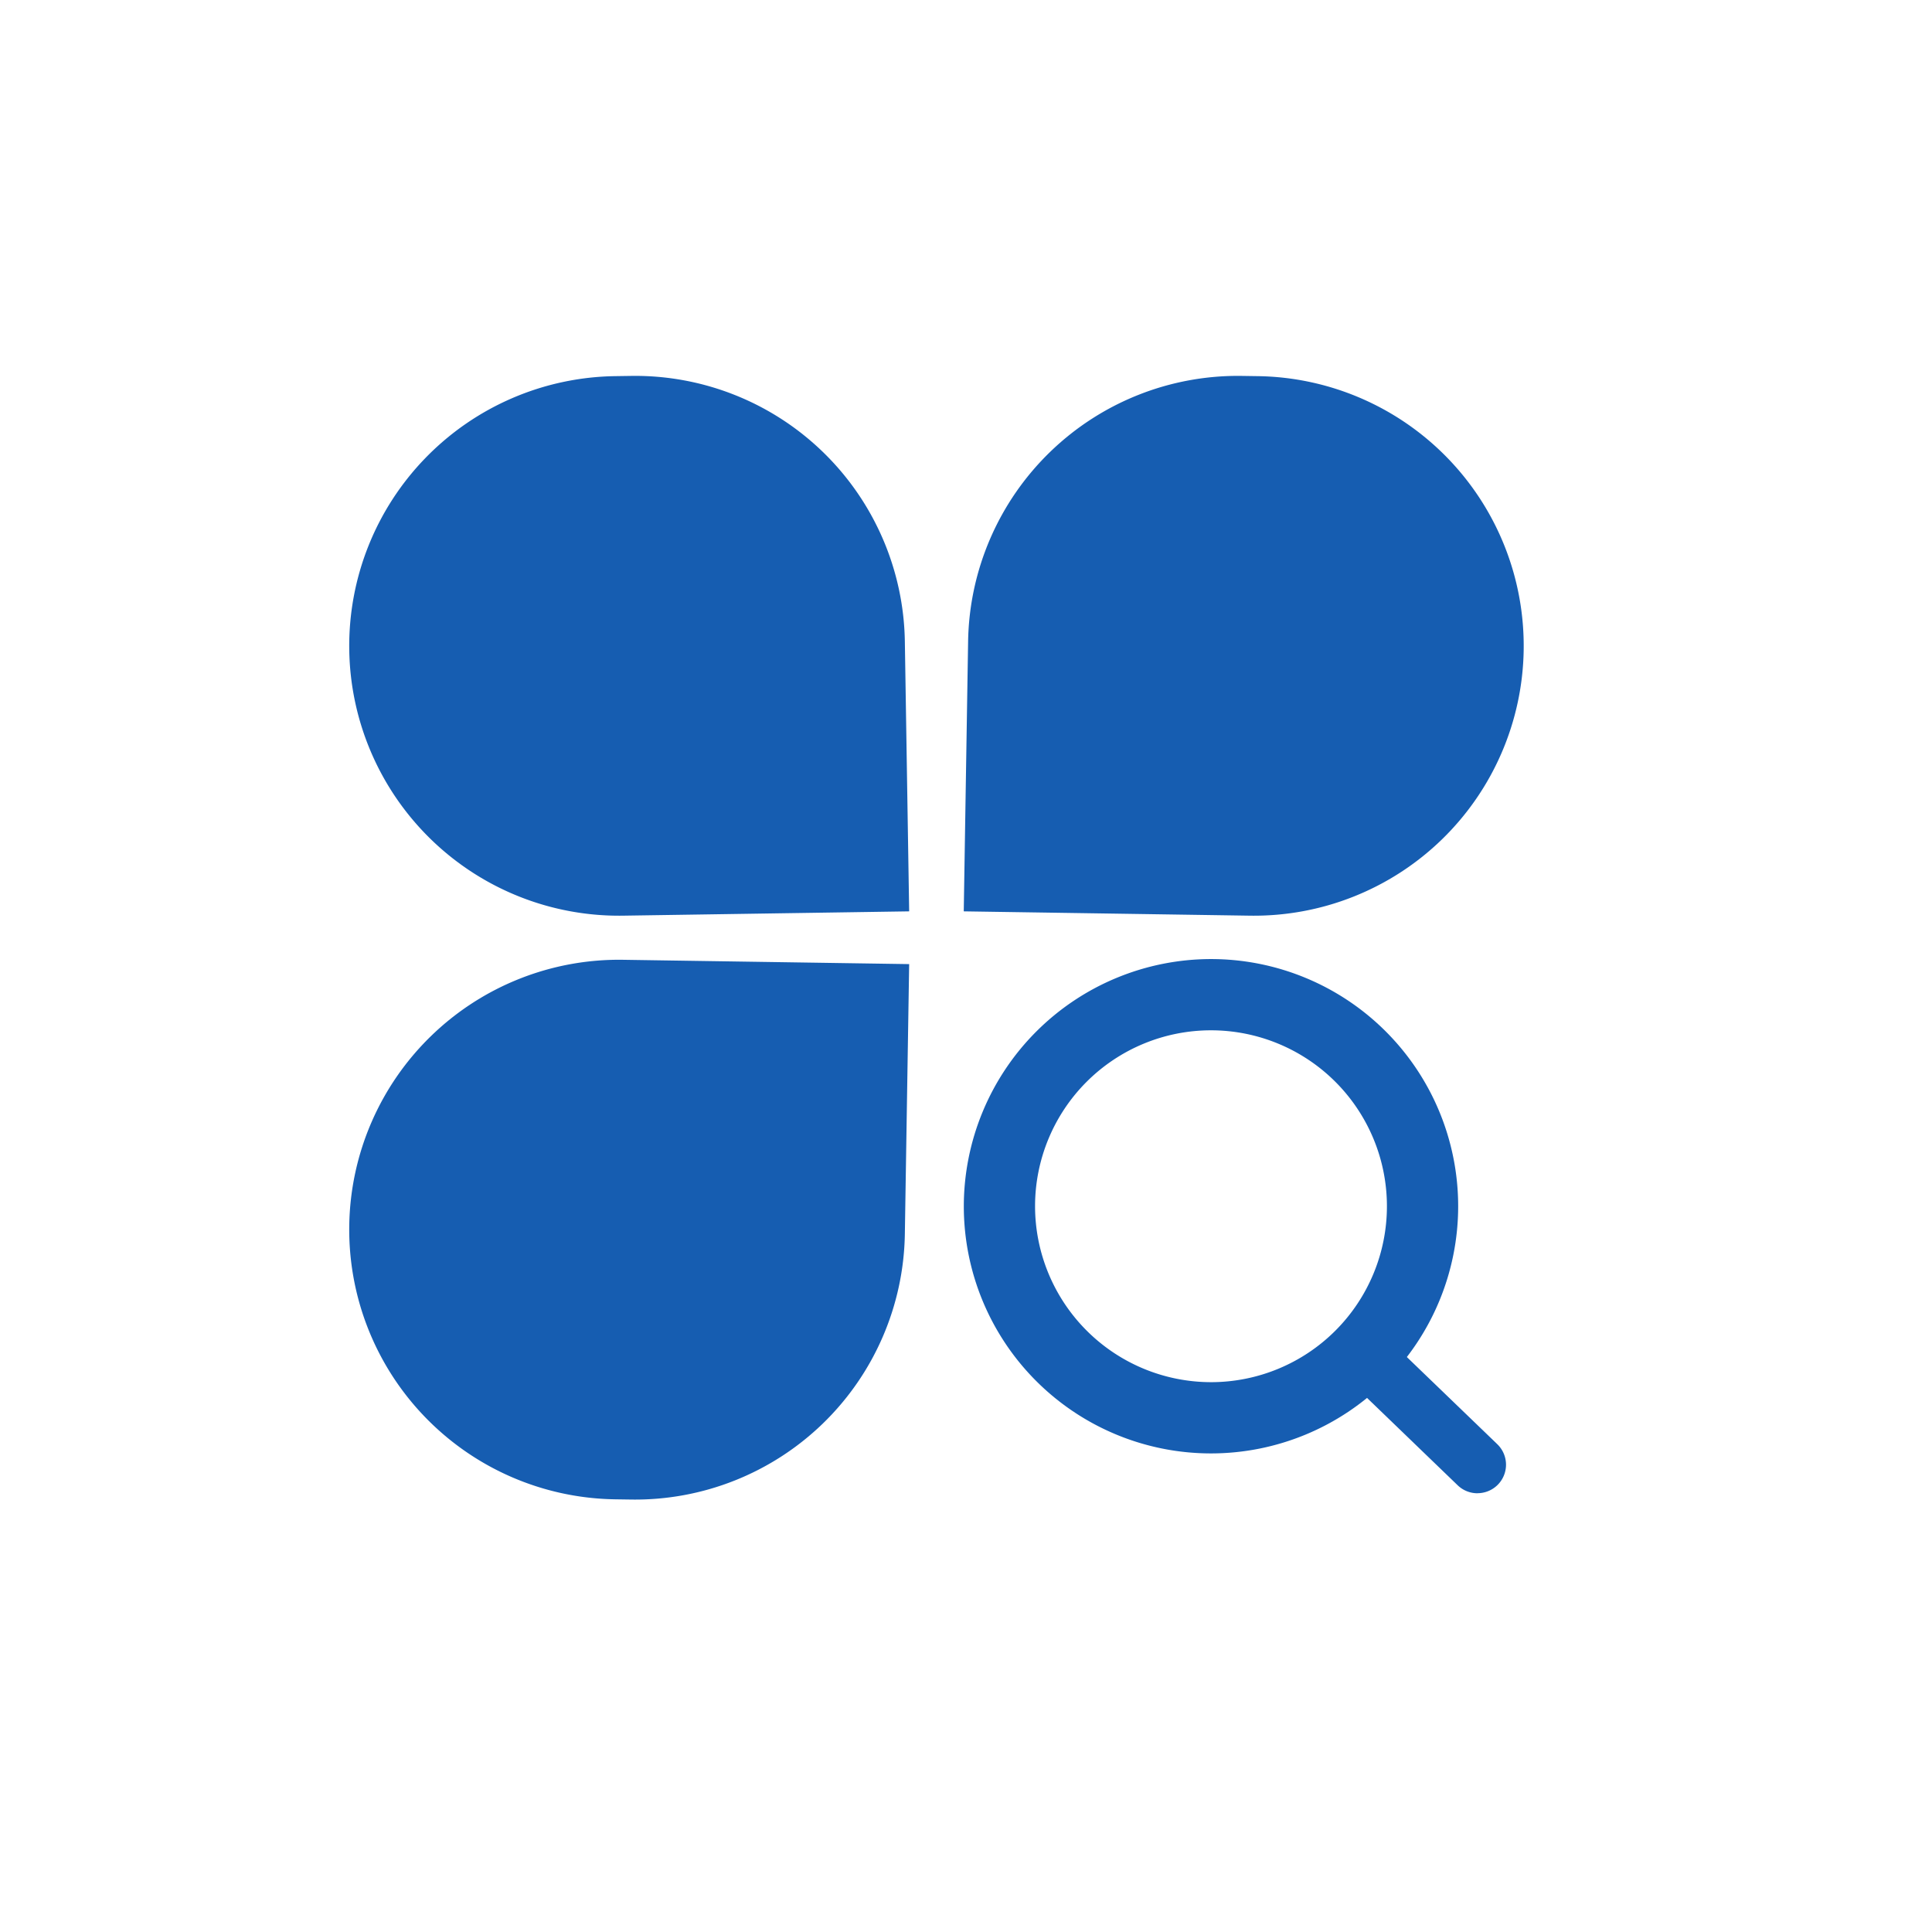
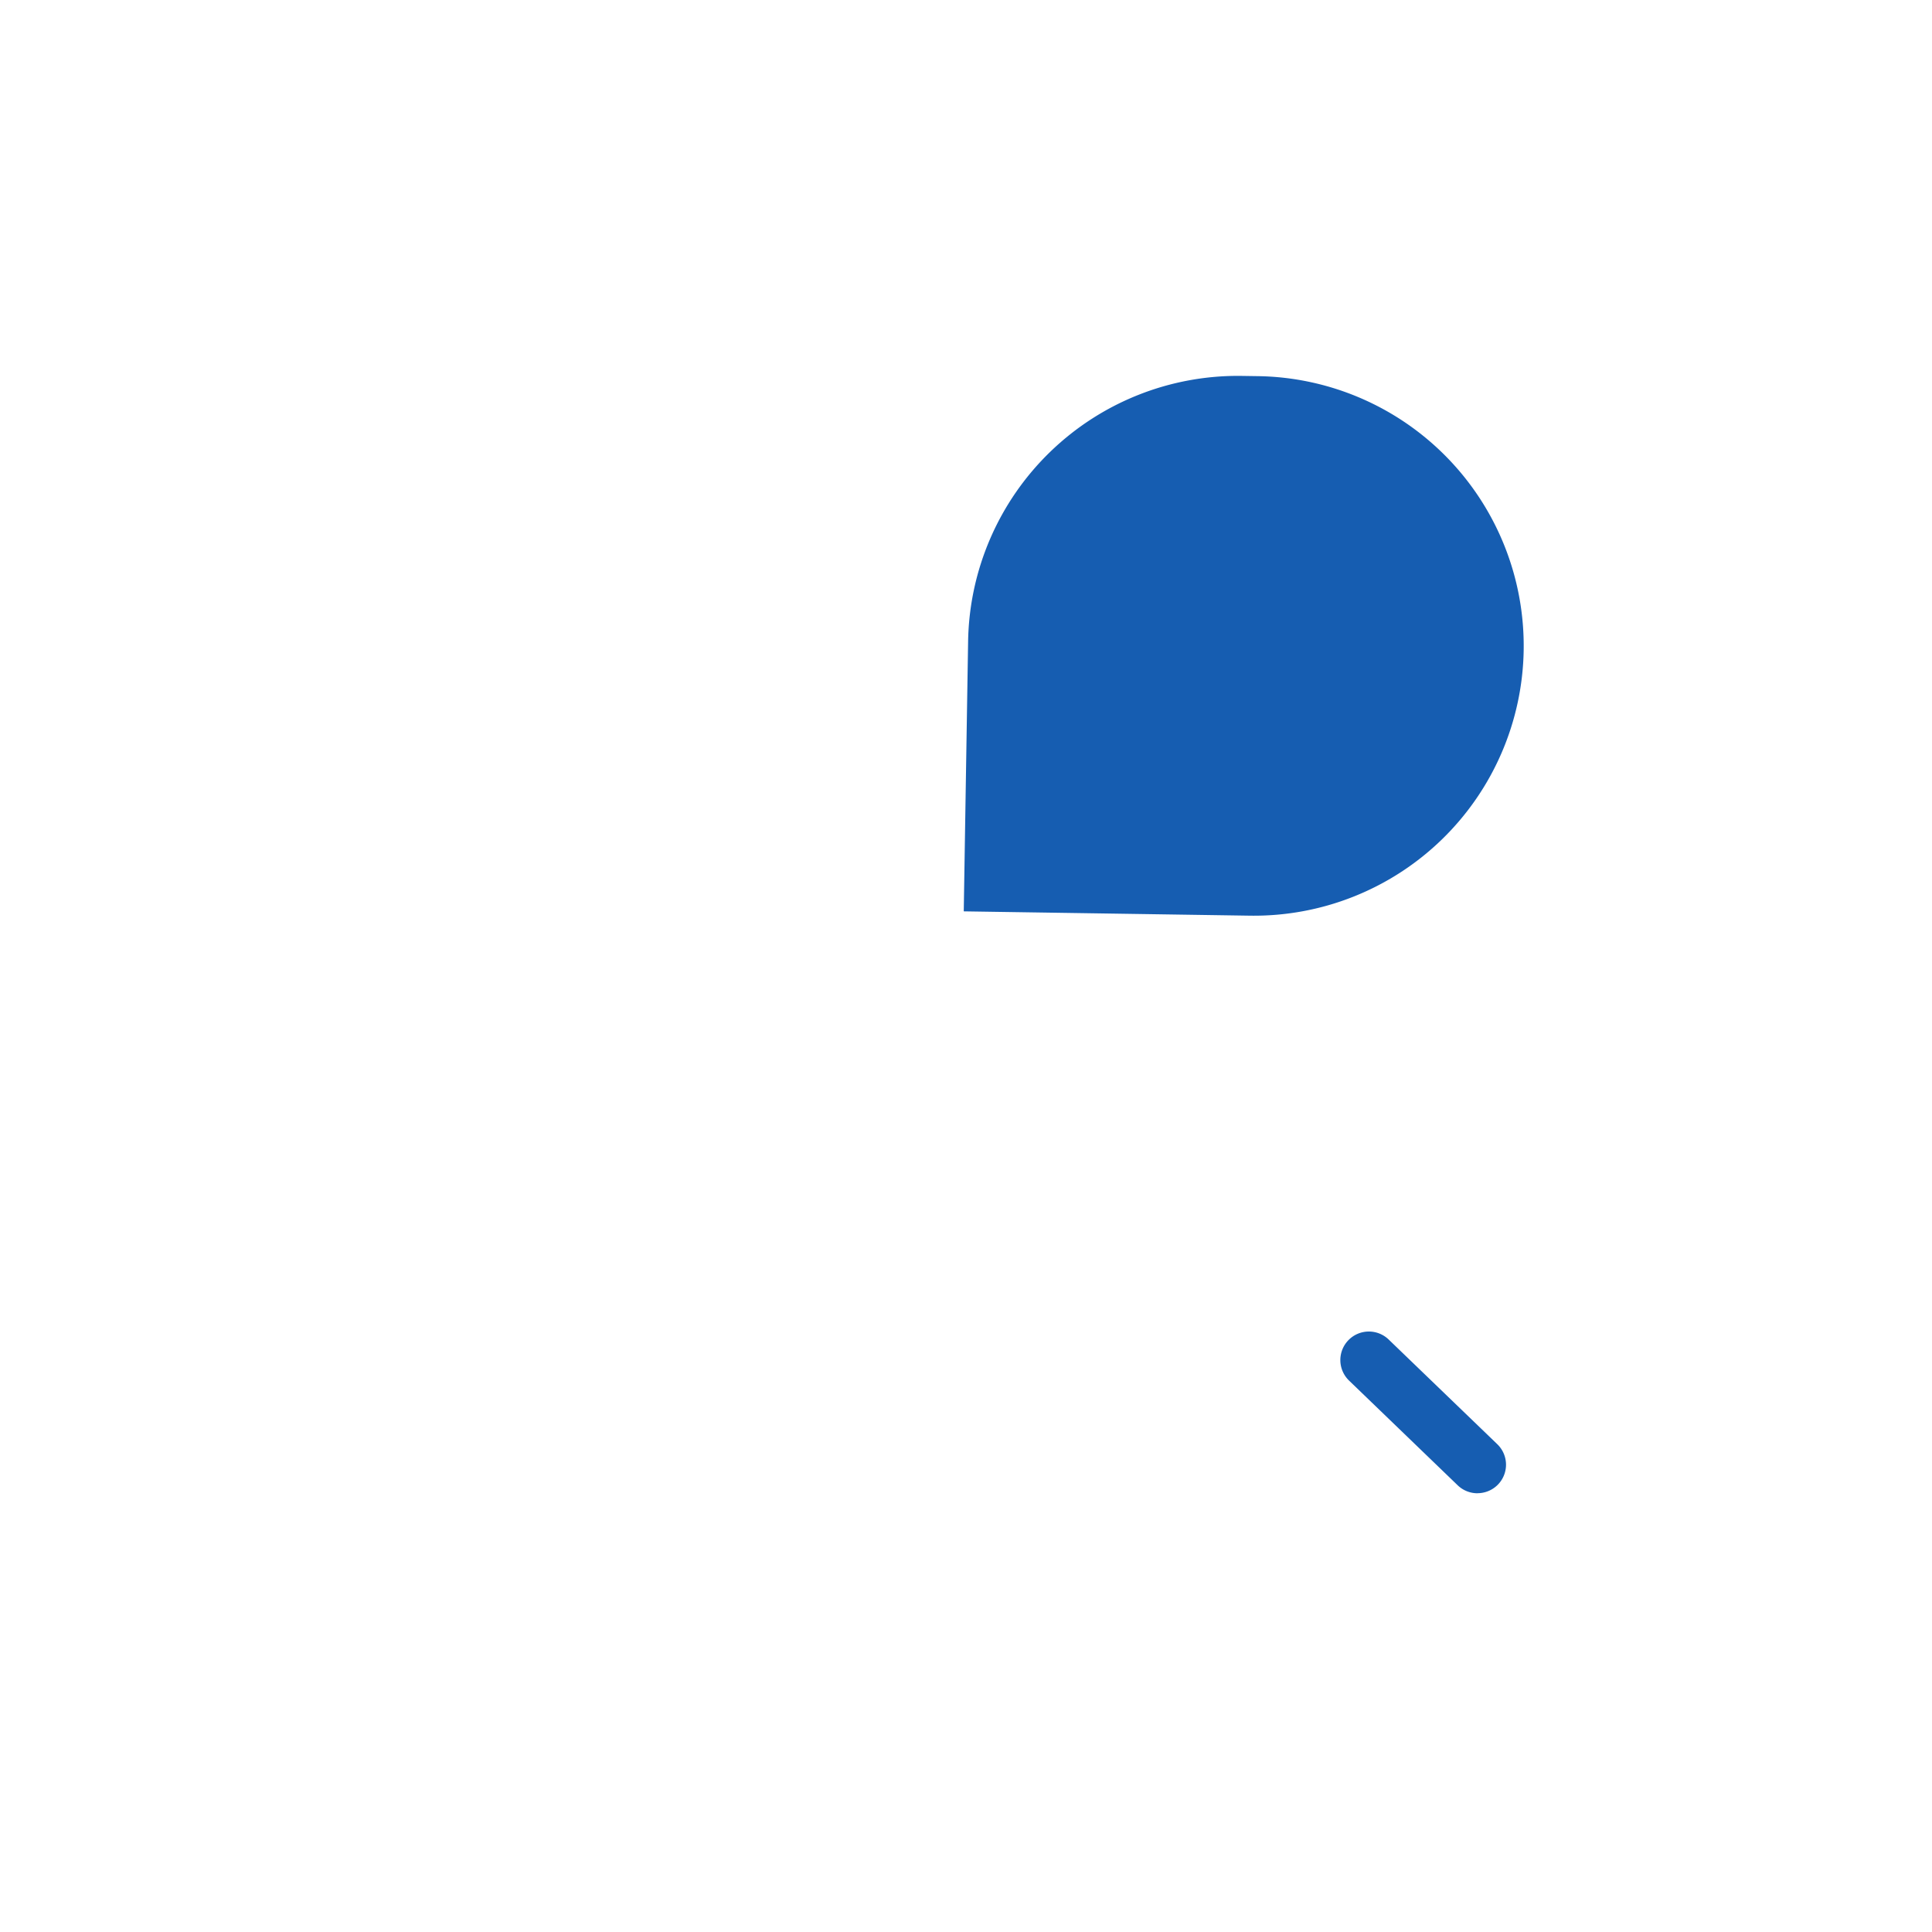
<svg xmlns="http://www.w3.org/2000/svg" width="98" height="98" viewBox="0 0 98 98">
  <g id="Group_2540" data-name="Group 2540" transform="translate(-909 -3410)">
    <g id="Group_2533" data-name="Group 2533" transform="translate(0 -379)">
      <path id="Path_8624" data-name="Path 8624" d="M49,0A49,49,0,1,1,0,49,49,49,0,0,1,49,0Z" transform="translate(909 3789)" fill="none" />
    </g>
    <g id="Group_2541" data-name="Group 2541" transform="translate(0.925 -284.556)">
      <g id="Group_2333" data-name="Group 2333" transform="translate(925.79 3713.622)">
        <g id="Group_2332" data-name="Group 2332" transform="translate(31.174 29.582)">
          <path id="Line_1566" data-name="Line 1566" d="M5.955,7.2a1.441,1.441,0,0,1-1-.4L-.557,1.487A1.445,1.445,0,0,1,1.448-.6L6.958,4.71a1.445,1.445,0,0,1-1,2.487Z" transform="translate(20.101 19.897)" fill="#165db1" />
-           <path id="Ellipse_61_-_Outline" data-name="Ellipse 61 - Outline" d="M11.288-1.25A12.538,12.538,0,1,1-1.25,11.288,12.552,12.552,0,0,1,11.288-1.25Zm0,21.462a8.924,8.924,0,1,0-8.924-8.924A8.934,8.934,0,0,0,11.288,20.212Z" transform="translate(1.25 1.25)" fill="#165db1" />
        </g>
-         <path id="Path_8169" data-name="Path 8169" d="M29.653,28.412l-14.511.219a13.685,13.685,0,0,1-.413-27.367l.815-.012a13.685,13.685,0,0,1,13.89,13.464Z" transform="translate(-1.251 -1.25)" fill="#165db1" />
-         <path id="Path_8171" data-name="Path 8171" d="M29.653,38.37l-14.511-.219a13.685,13.685,0,0,0-.413,27.367l.815.012a13.685,13.685,0,0,0,13.89-13.464Z" transform="translate(-1.251 -8.532)" fill="#165db1" />
        <path id="Path_8493" data-name="Path 8493" d="M40.474,28.412l14.511.219A13.685,13.685,0,0,0,55.4,1.264l-.815-.012a13.685,13.685,0,0,0-13.89,13.464Z" transform="translate(-9.303 -1.25)" fill="#165db1" />
      </g>
    </g>
  </g>
</svg>